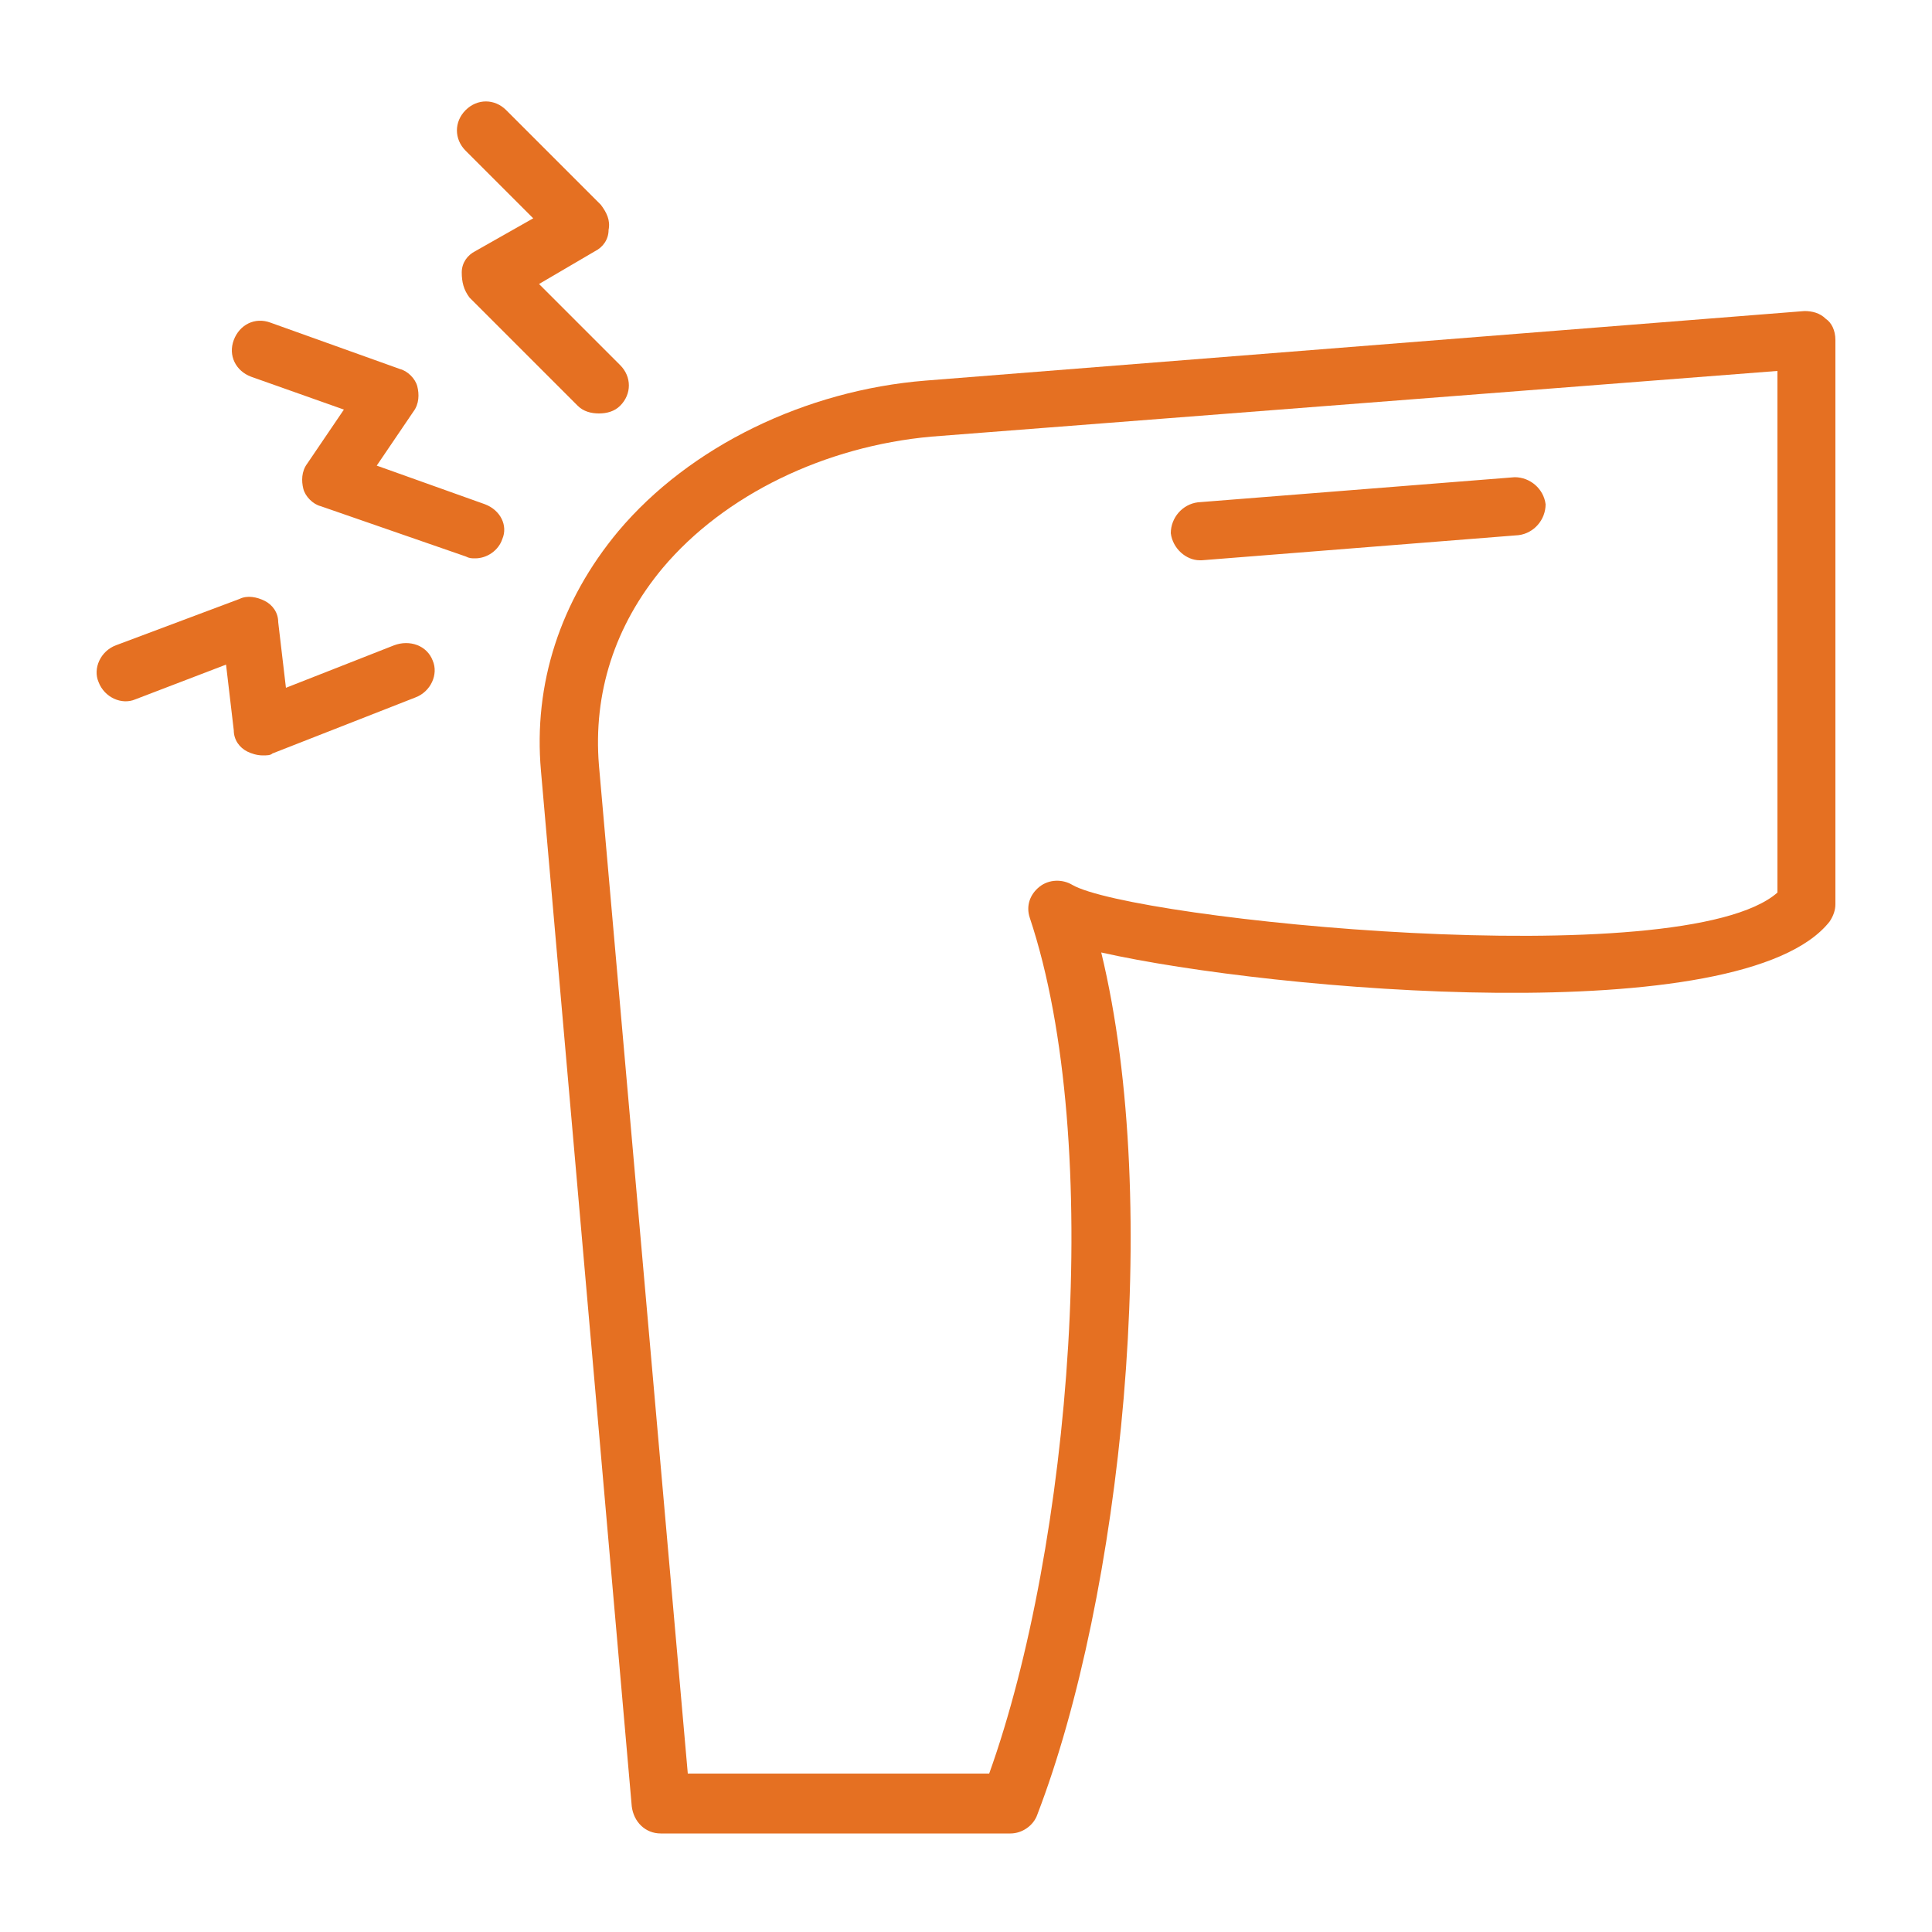
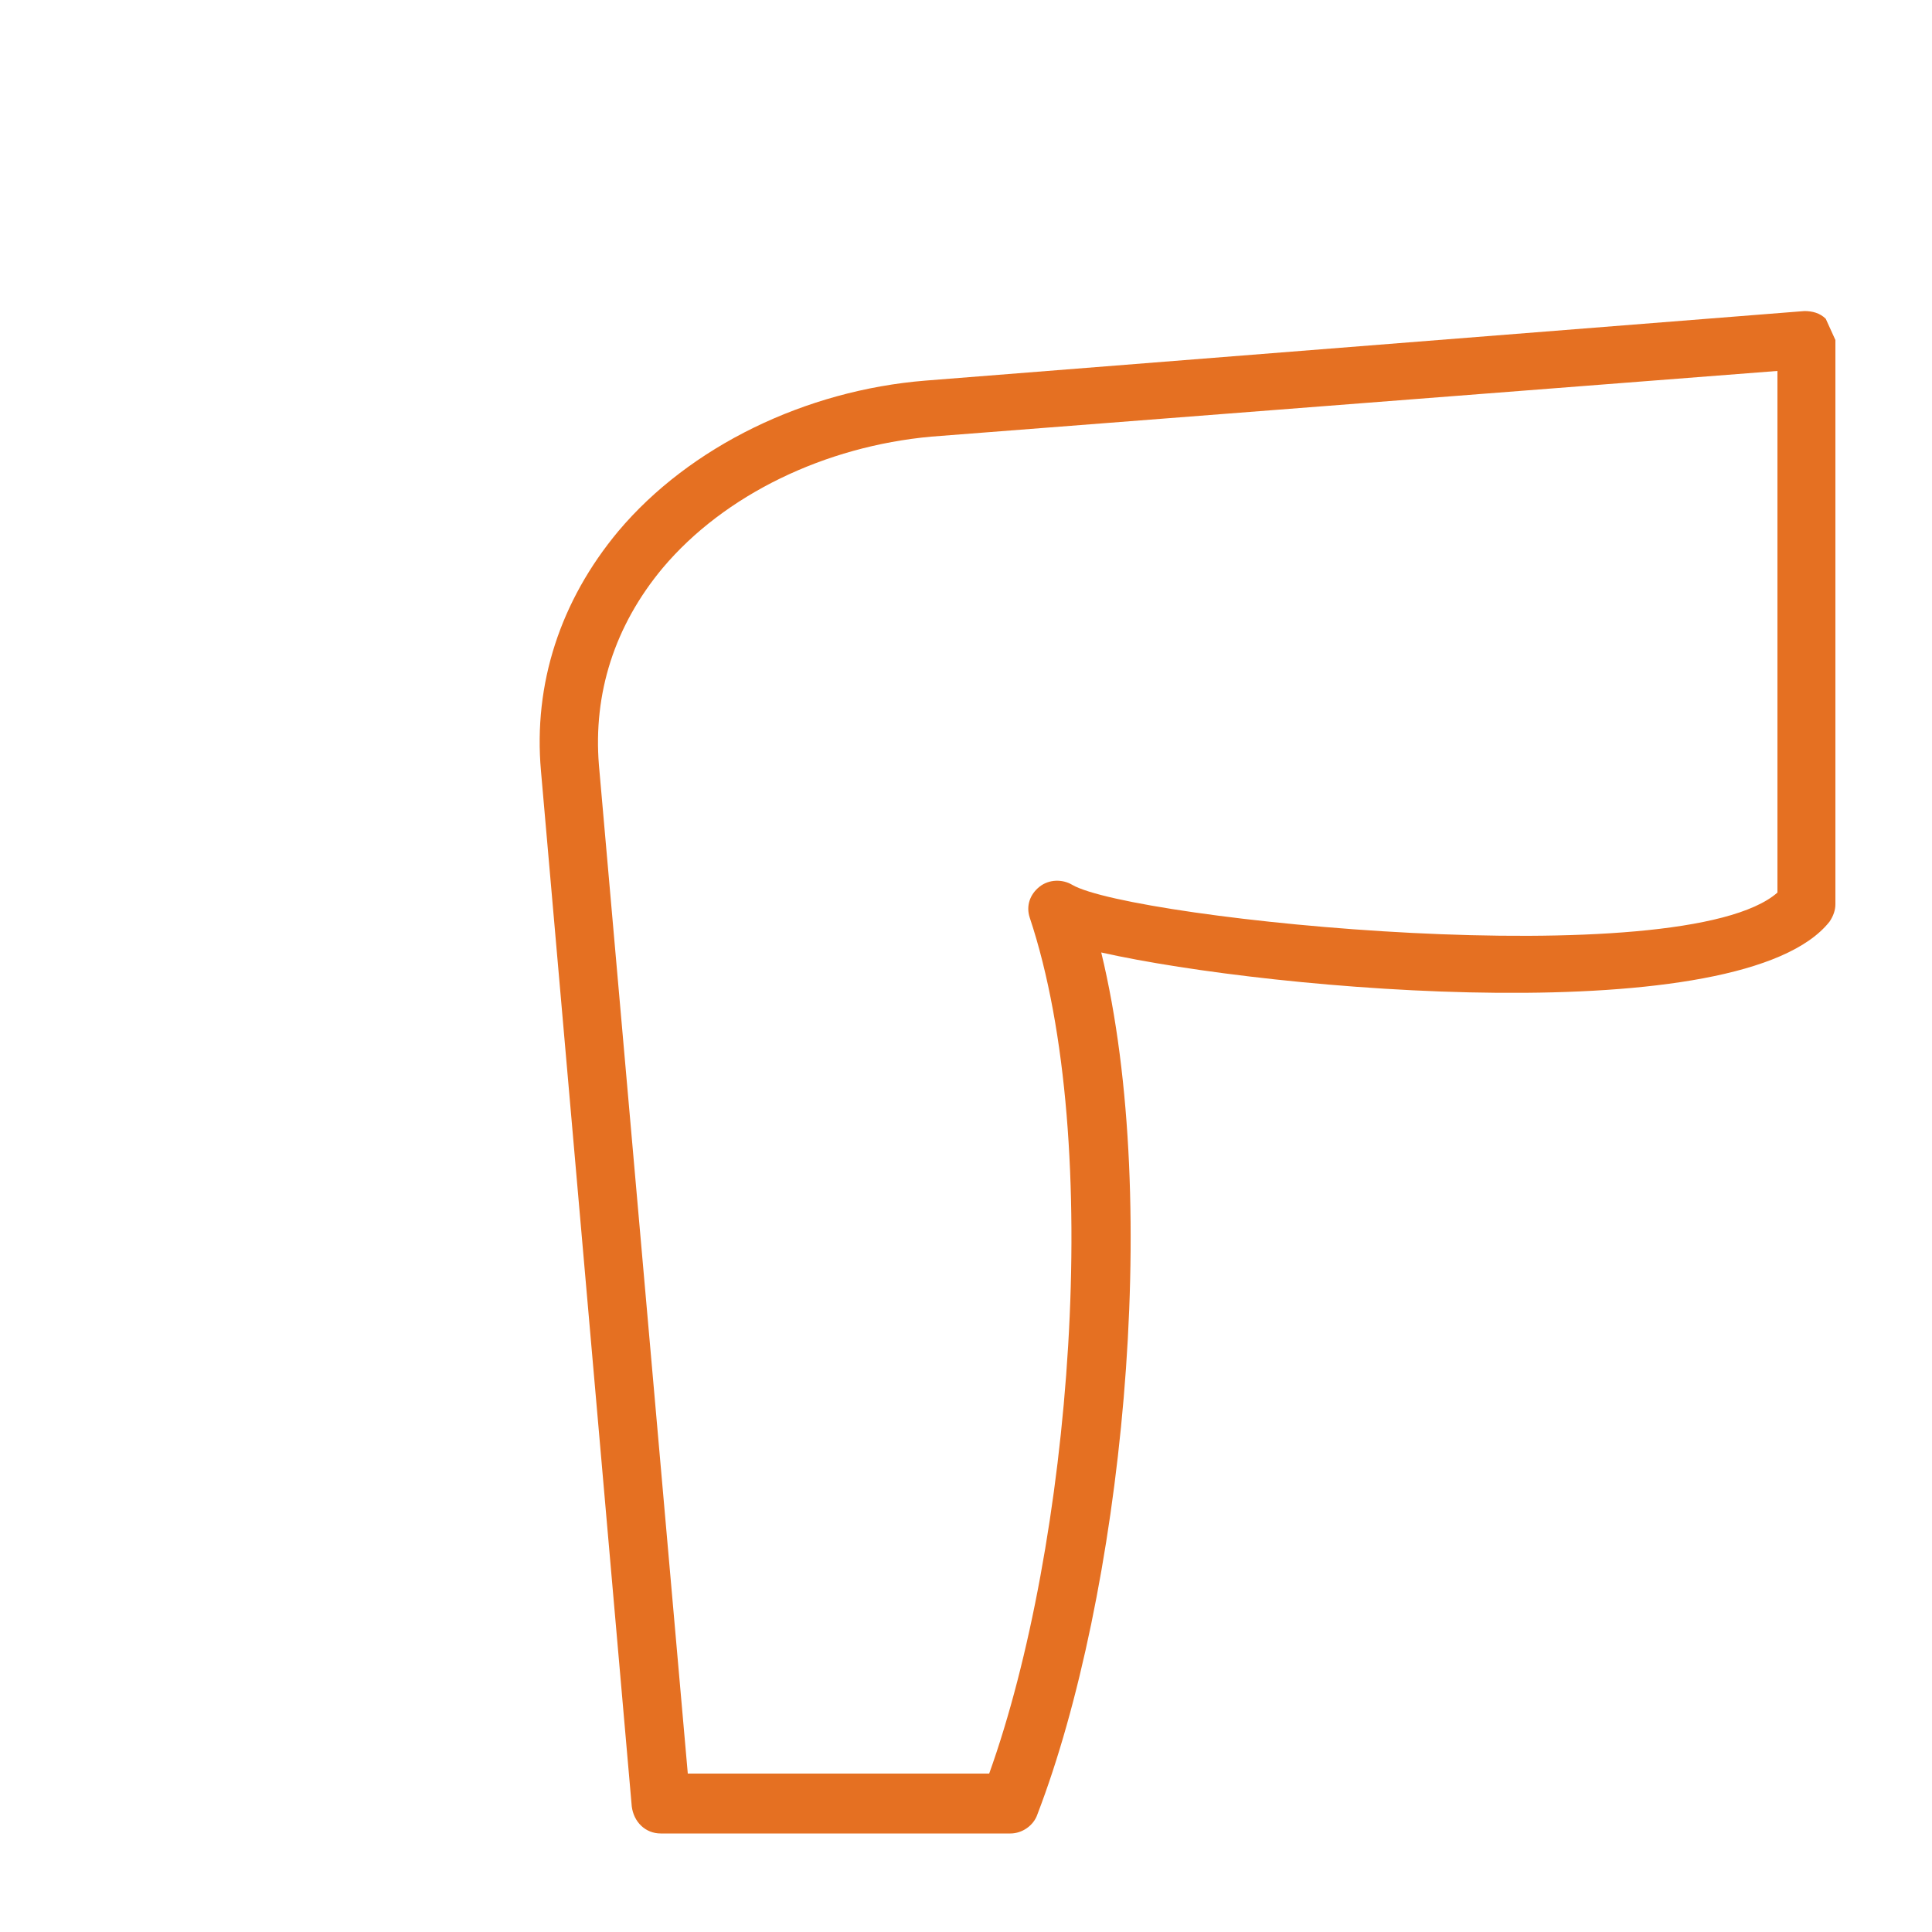
<svg xmlns="http://www.w3.org/2000/svg" version="1.1" width="512" height="512" x="0" y="0" viewBox="0 0 100 100" style="enable-background:new 0 0 512 512" class="">
  <g>
-     <path d="M94.5 16.5c-.3-.3-.7-.4-1.1-.4l-45.5 3.6c-6.2.5-12.2 3.4-15.9 7.8-3 3.6-4.4 7.9-4 12.4l4.7 53.6c.1.8.7 1.4 1.5 1.4h18.1c.6 0 1.2-.4 1.4-1C58 82.7 60.2 62.5 57 49.3c8.9 2 33.2 4.1 37.7-1.6.2-.3.3-.6.3-.9V17.6c0-.5-.2-.9-.5-1.1zM92 46.2c-4.9 4.3-33.4 1.4-36.5-.4-.5-.3-1.2-.3-1.7.1s-.7 1-.5 1.6c3.9 11.7 2.1 32.6-2.1 44.3H35.6L31 39.6c-.3-3.7.8-7.2 3.3-10.2 3.2-3.8 8.4-6.3 13.9-6.8L92 19.2z" fill="#e57022" opacity="1" data-original="#000000" />
-     <path d="M62.1 29h.1l16.4-1.3c.8-.1 1.4-.8 1.4-1.6-.1-.8-.8-1.4-1.6-1.4L62 26c-.8.1-1.4.8-1.4 1.6.1.8.8 1.4 1.5 1.4zM20.4 33.4l-5.6 2.2-.4-3.4c0-.5-.3-.9-.7-1.1s-.9-.3-1.3-.1L6 33.4c-.8.3-1.2 1.2-.9 1.9.3.8 1.2 1.2 1.9.9l4.7-1.8.4 3.4c0 .5.3.9.7 1.1.2.1.5.2.8.2.2 0 .4 0 .5-.1l7.4-2.9c.8-.3 1.2-1.2.9-1.9-.3-.8-1.2-1.1-2-.8zM25.1 26.1l-5.6-2 1.9-2.8c.3-.4.3-.9.2-1.3s-.5-.8-.9-.9L14 16.7c-.8-.3-1.6.1-1.9.9s.1 1.6.9 1.9l4.8 1.7-1.9 2.8c-.3.4-.3.9-.2 1.3s.5.8.9.9l7.5 2.6c.2.1.3.1.5.1.6 0 1.2-.4 1.4-1 .3-.7-.1-1.5-.9-1.8zM27.6 11.3l-3 1.7c-.4.2-.7.6-.7 1.1s.1.9.4 1.3l5.6 5.6c.3.3.7.4 1.1.4s.8-.1 1.1-.4c.6-.6.6-1.5 0-2.1l-4.2-4.2 2.9-1.7c.4-.2.7-.6.7-1.1.1-.5-.1-.9-.4-1.3l-4.9-4.9c-.6-.6-1.5-.6-2.1 0s-.6 1.5 0 2.1z" fill="#e57022" opacity="1" data-original="#000000" />
+     <path d="M94.5 16.5c-.3-.3-.7-.4-1.1-.4l-45.5 3.6c-6.2.5-12.2 3.4-15.9 7.8-3 3.6-4.4 7.9-4 12.4l4.7 53.6c.1.8.7 1.4 1.5 1.4h18.1c.6 0 1.2-.4 1.4-1C58 82.7 60.2 62.5 57 49.3c8.9 2 33.2 4.1 37.7-1.6.2-.3.3-.6.3-.9V17.6zM92 46.2c-4.9 4.3-33.4 1.4-36.5-.4-.5-.3-1.2-.3-1.7.1s-.7 1-.5 1.6c3.9 11.7 2.1 32.6-2.1 44.3H35.6L31 39.6c-.3-3.7.8-7.2 3.3-10.2 3.2-3.8 8.4-6.3 13.9-6.8L92 19.2z" fill="#e57022" opacity="1" data-original="#000000" />
  </g>
</svg>